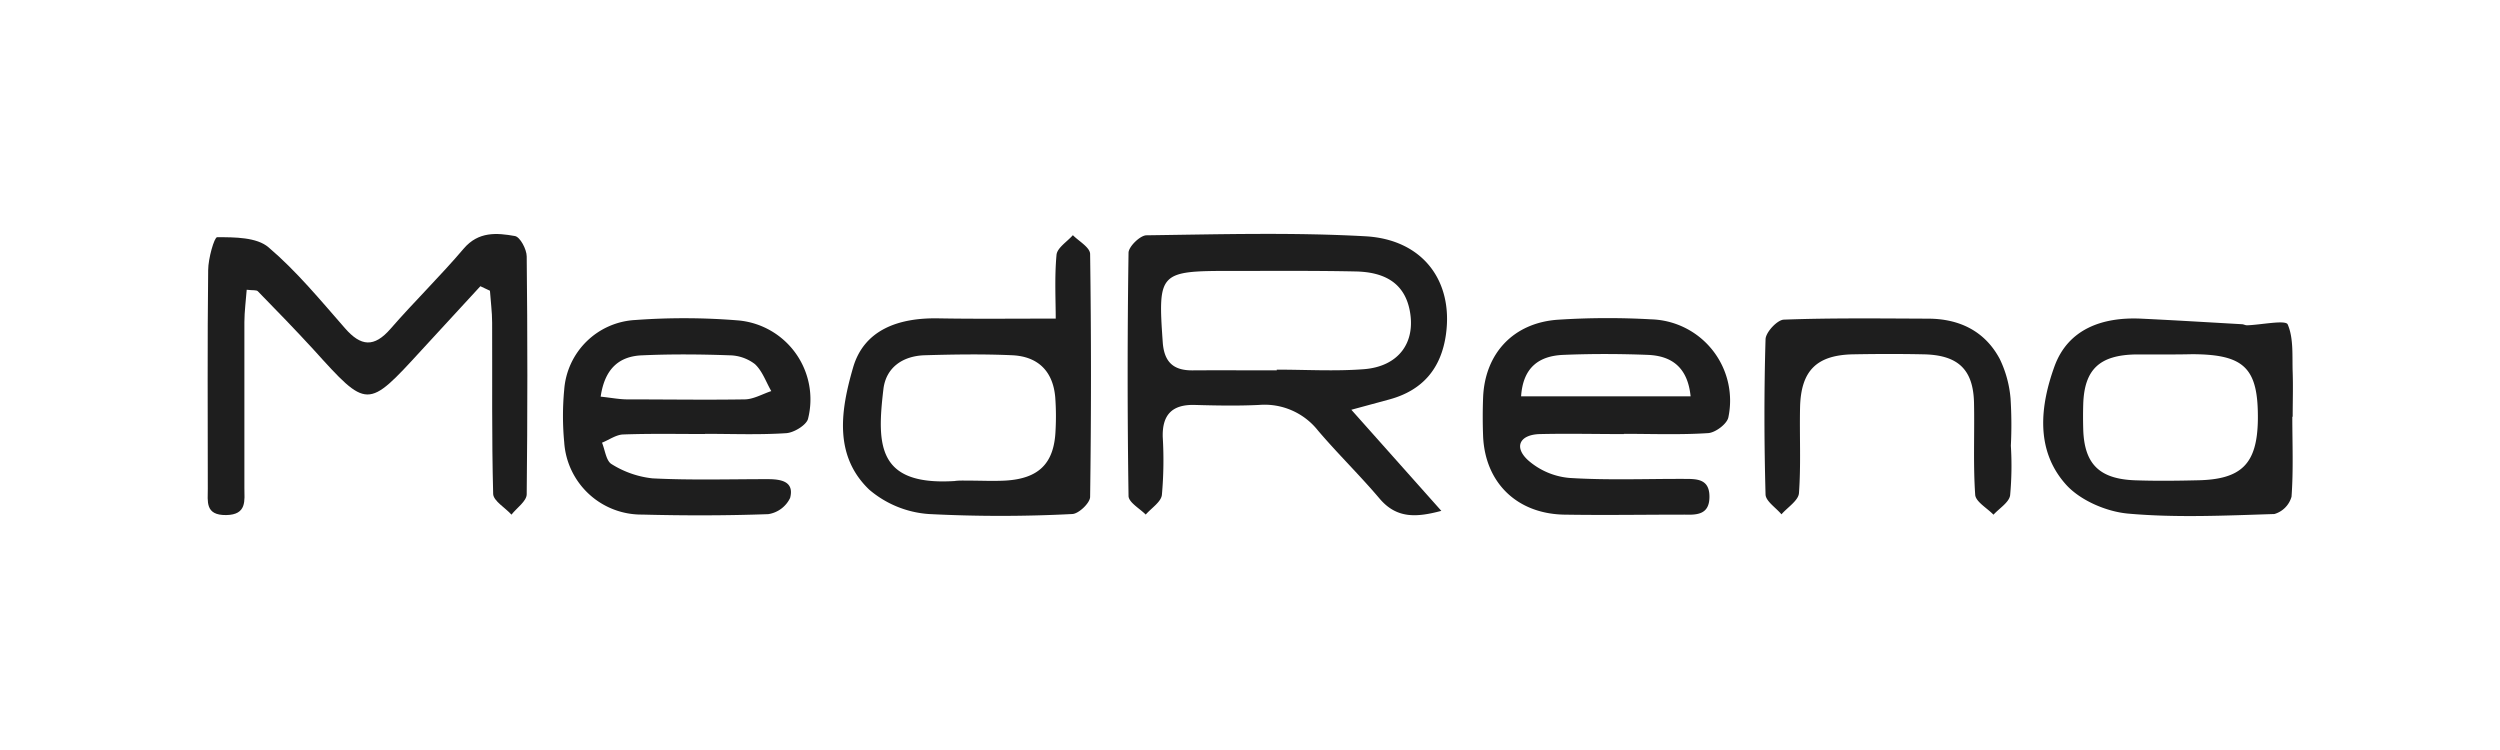
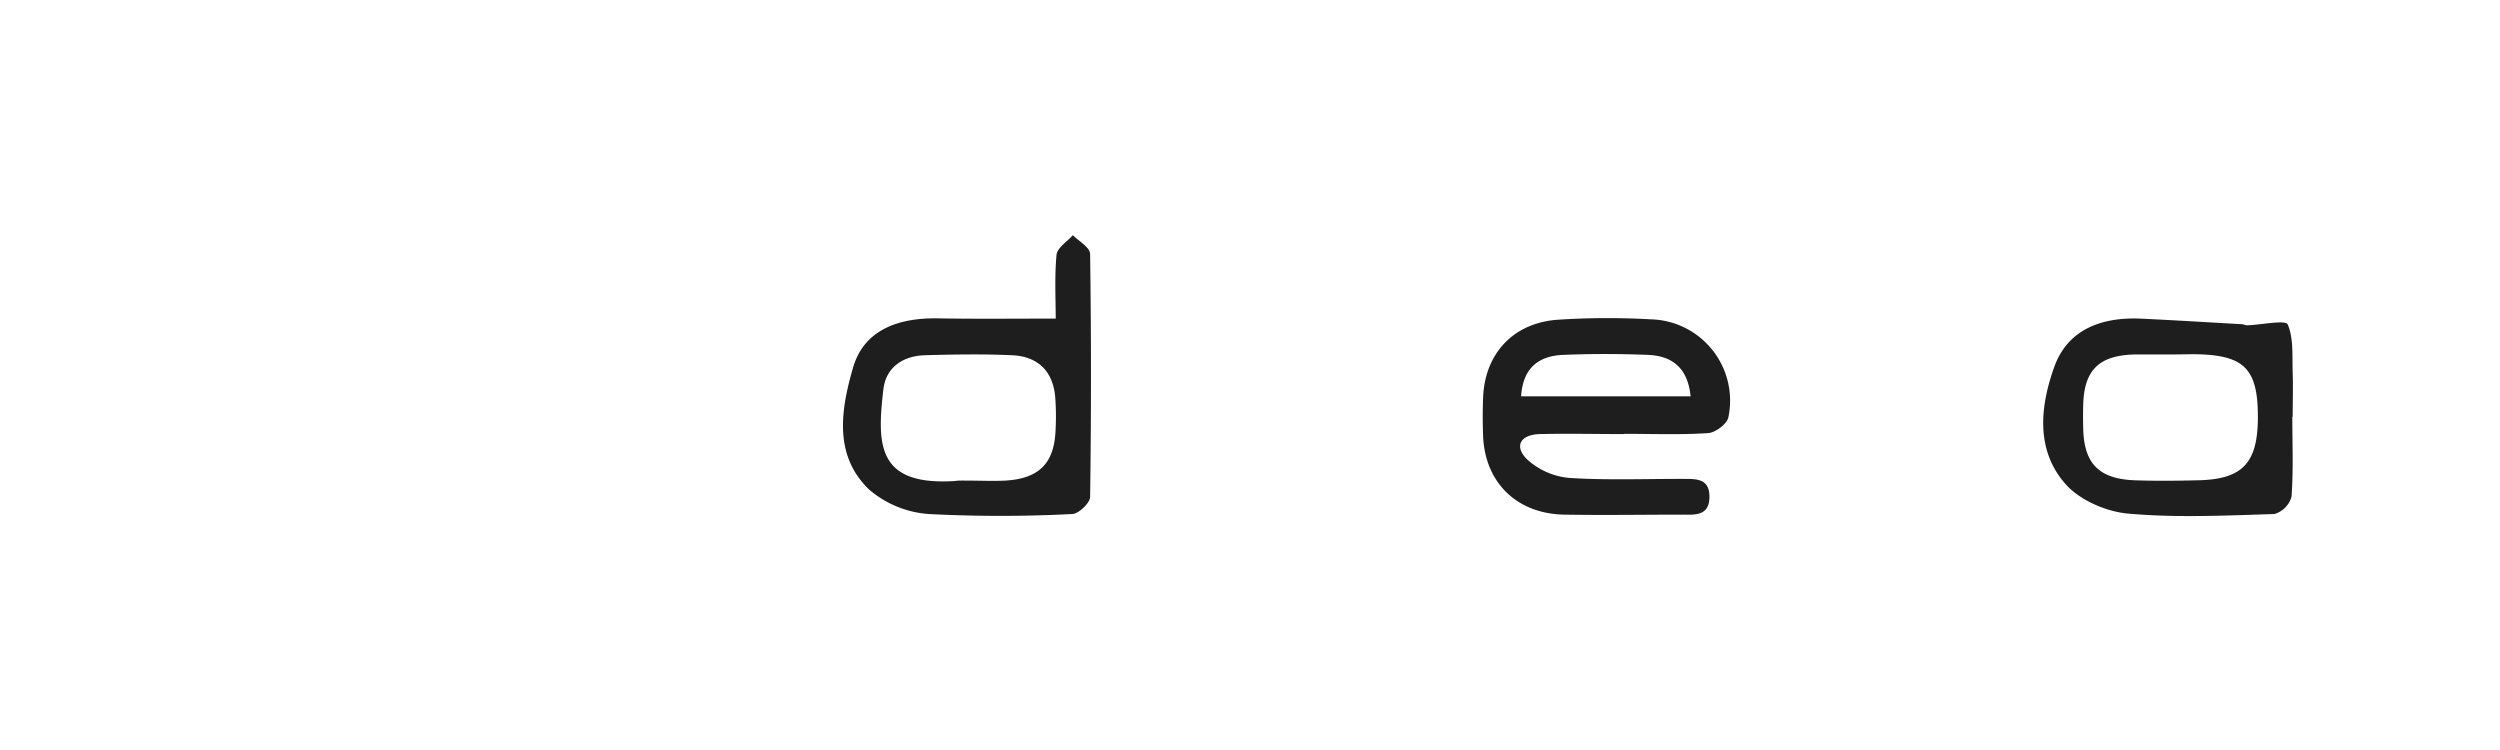
<svg xmlns="http://www.w3.org/2000/svg" id="f451540b-0a7b-4901-8041-4c7c18199bcd" data-name="Calque 1" viewBox="0 0 410 123">
  <defs>
    <style>.b51c5a96-1253-4d3a-b8d6-bc2f338080e5{fill:#1e1e1e;}</style>
  </defs>
-   <path class="b51c5a96-1253-4d3a-b8d6-bc2f338080e5" d="M221.62,67.2l14.76,16.58c-4.11,1.1-7.33,1.28-10.12-2-3.24-3.83-6.86-7.35-10.11-11.17a11.16,11.16,0,0,0-9.67-4.2c-3.52.17-7.06.1-10.59,0-3.72-.09-5.3,1.68-5.2,5.26a64,64,0,0,1-.14,9.5c-.14,1.16-1.72,2.15-2.65,3.22-1-1-2.8-2-2.82-3.05q-.29-19.93,0-39.88c0-1,1.9-2.86,2.94-2.87,12-.16,24-.5,35.9.16,9.43.52,14.45,7.35,13.21,16.14-.78,5.5-3.78,9.13-9.28,10.62Zm-12.24-6.46v-.12c4.76,0,9.53.29,14.26-.07,5.71-.43,8.59-4.35,7.55-9.66-.93-4.74-4.48-6.27-8.8-6.37-6.9-.15-13.8-.08-20.7-.09-11.58,0-11.8.3-11,11.7.23,3.21,1.71,4.64,4.9,4.61C200.18,60.71,204.78,60.74,209.38,60.74Z" />
-   <path class="b51c5a96-1253-4d3a-b8d6-bc2f338080e5" d="M78.78,46.94q-4.86,5.28-9.72,10.56c-8.83,9.63-8.8,9.61-17.64-.17-3-3.27-6.05-6.41-9.13-9.56-.23-.24-.84-.13-1.83-.25-.14,1.84-.37,3.57-.38,5.29,0,9.07,0,18.14,0,27.22,0,2,.47,4.4-3,4.44s-3-2.23-3-4.33c0-12-.08-23.89.06-35.83,0-1.9,1-5.41,1.47-5.41,2.87,0,6.5,0,8.43,1.66,4.61,3.92,8.52,8.68,12.53,13.26,2.61,3,4.78,3.21,7.48.1,3.89-4.47,8.16-8.63,12-13.15,2.42-2.84,5.43-2.59,8.4-2.06.85.15,1.92,2.17,1.93,3.34q.21,19.5,0,39c0,1.13-1.63,2.24-2.5,3.35-1-1.12-2.92-2.22-3-3.36-.25-9.37-.13-18.74-.17-28.12,0-1.74-.24-3.49-.36-5.24Z" />
-   <path class="b51c5a96-1253-4d3a-b8d6-bc2f338080e5" d="M115.63,71.18c-4.45,0-8.9-.09-13.34.07-1.2,0-2.38.88-3.56,1.35.5,1.21.67,3,1.58,3.52A15.75,15.75,0,0,0,107,78.45c6.28.32,12.58.13,18.86.13,2.17,0,4.44.33,3.72,3.08A4.78,4.78,0,0,1,126,84.32c-6.89.25-13.8.25-20.7.07A12.69,12.69,0,0,1,92.53,72.51a45.65,45.65,0,0,1,0-8.59,12.35,12.35,0,0,1,11.67-11.44,109.62,109.62,0,0,1,17,.08,13,13,0,0,1,11.31,16.15c-.28,1-2.29,2.25-3.57,2.33-4.42.29-8.88.11-13.33.11ZM98.51,65.05c1.72.18,3,.44,4.32.45,6.42,0,12.84.1,19.25,0,1.48,0,2.94-.88,4.41-1.36-.87-1.5-1.46-3.3-2.69-4.43a7,7,0,0,0-4.19-1.44c-4.73-.17-9.48-.21-14.2,0C101.64,58.38,99.19,60.36,98.51,65.05Z" />
  <path class="b51c5a96-1253-4d3a-b8d6-bc2f338080e5" d="M266.32,71.19c-4.61,0-9.22-.11-13.82,0-3.25.1-4.27,2.1-1.92,4.27a11.82,11.82,0,0,0,6.79,2.92c6.27.4,12.58.14,18.88.16,2.06,0,4.1,0,4.1,2.92s-2,3-4.06,2.94c-6.61,0-13.22.11-19.82,0-7.75-.17-12.92-5.29-13.24-12.86q-.12-3.18,0-6.35c.29-7.25,5-12.28,12.33-12.76a126.37,126.37,0,0,1,15.2-.06,13.34,13.34,0,0,1,12.69,16.08c-.22,1.07-2.11,2.5-3.31,2.58-4.59.3-9.21.12-13.82.12ZM249.46,65h27.8c-.48-4.75-3.09-6.65-7.05-6.8-4.6-.18-9.22-.19-13.81,0C252.46,58.36,249.78,60.19,249.46,65Z" />
  <path class="b51c5a96-1253-4d3a-b8d6-bc2f338080e5" d="M173.14,52.25c0-3-.21-6.77.13-10.46.11-1.15,1.74-2.15,2.68-3.22,1,1,2.81,2,2.83,3.09q.28,19.91,0,39.82c0,1-1.88,2.79-2.93,2.82a228.18,228.18,0,0,1-23.54,0,16.84,16.84,0,0,1-9.76-4c-5.93-5.68-4.6-13.26-2.65-20,1.81-6.28,7.55-8.2,13.94-8.09C159.9,52.32,166,52.25,173.14,52.25ZM158.82,78.82v0c2,0,4,.1,6,0,5.56-.31,8.07-2.82,8.29-8.23a42.76,42.76,0,0,0-.05-5.43c-.36-4.24-2.79-6.71-7.08-6.9-4.74-.21-9.51-.14-14.26,0-3.65.09-6.42,2-6.84,5.56-1.09,9.17-1,15.85,11.66,15.07C157.28,78.78,158.05,78.82,158.82,78.82Z" />
  <path class="b51c5a96-1253-4d3a-b8d6-bc2f338080e5" d="M375.94,68.34c0,4.38.19,8.77-.13,13.12A4.12,4.12,0,0,1,373,84.3c-8,.25-16.06.64-24-.07-3.59-.32-7.94-2.21-10.24-4.83-5-5.64-4.16-12.87-1.82-19.33,2.23-6.11,7.84-8.11,14.22-7.81,5.5.26,11,.6,16.48.91.3,0,.6.19.89.18,2.32-.08,6.3-.92,6.65-.15,1,2.3.72,5.21.82,7.89.08,2.41,0,4.83,0,7.25ZM355.76,58.13c-1.84,0-3.68,0-5.52,0-5.94.11-8.42,2.48-8.59,8.19q-.06,2,0,4.08c.17,5.69,2.63,8.16,8.52,8.37,3.37.12,6.75.08,10.12,0,7.33-.11,9.89-2.68,10-9.93.09-8.48-2.17-10.73-10.82-10.75C358.22,58.12,357,58.13,355.76,58.13Z" />
-   <path class="b51c5a96-1253-4d3a-b8d6-bc2f338080e5" d="M329.78,73.09a52.7,52.7,0,0,1-.12,8.15c-.18,1.16-1.77,2.12-2.73,3.17-1.06-1.1-2.95-2.14-3-3.3-.34-5-.09-10-.19-15-.11-5.51-2.6-7.89-8.28-8-3.85-.08-7.69-.07-11.53,0-6,.11-8.58,2.67-8.72,8.71-.1,4.69.16,9.39-.18,14.06-.1,1.22-1.87,2.32-2.87,3.47-.91-1.09-2.59-2.16-2.61-3.27-.23-8.47-.25-17,0-25.41,0-1.16,1.92-3.21,3-3.25,7.87-.29,15.75-.19,23.63-.16,5.16,0,9.35,2.05,11.78,6.61a18.42,18.42,0,0,1,1.77,6.48A68.32,68.32,0,0,1,329.78,73.09Z" />
</svg>